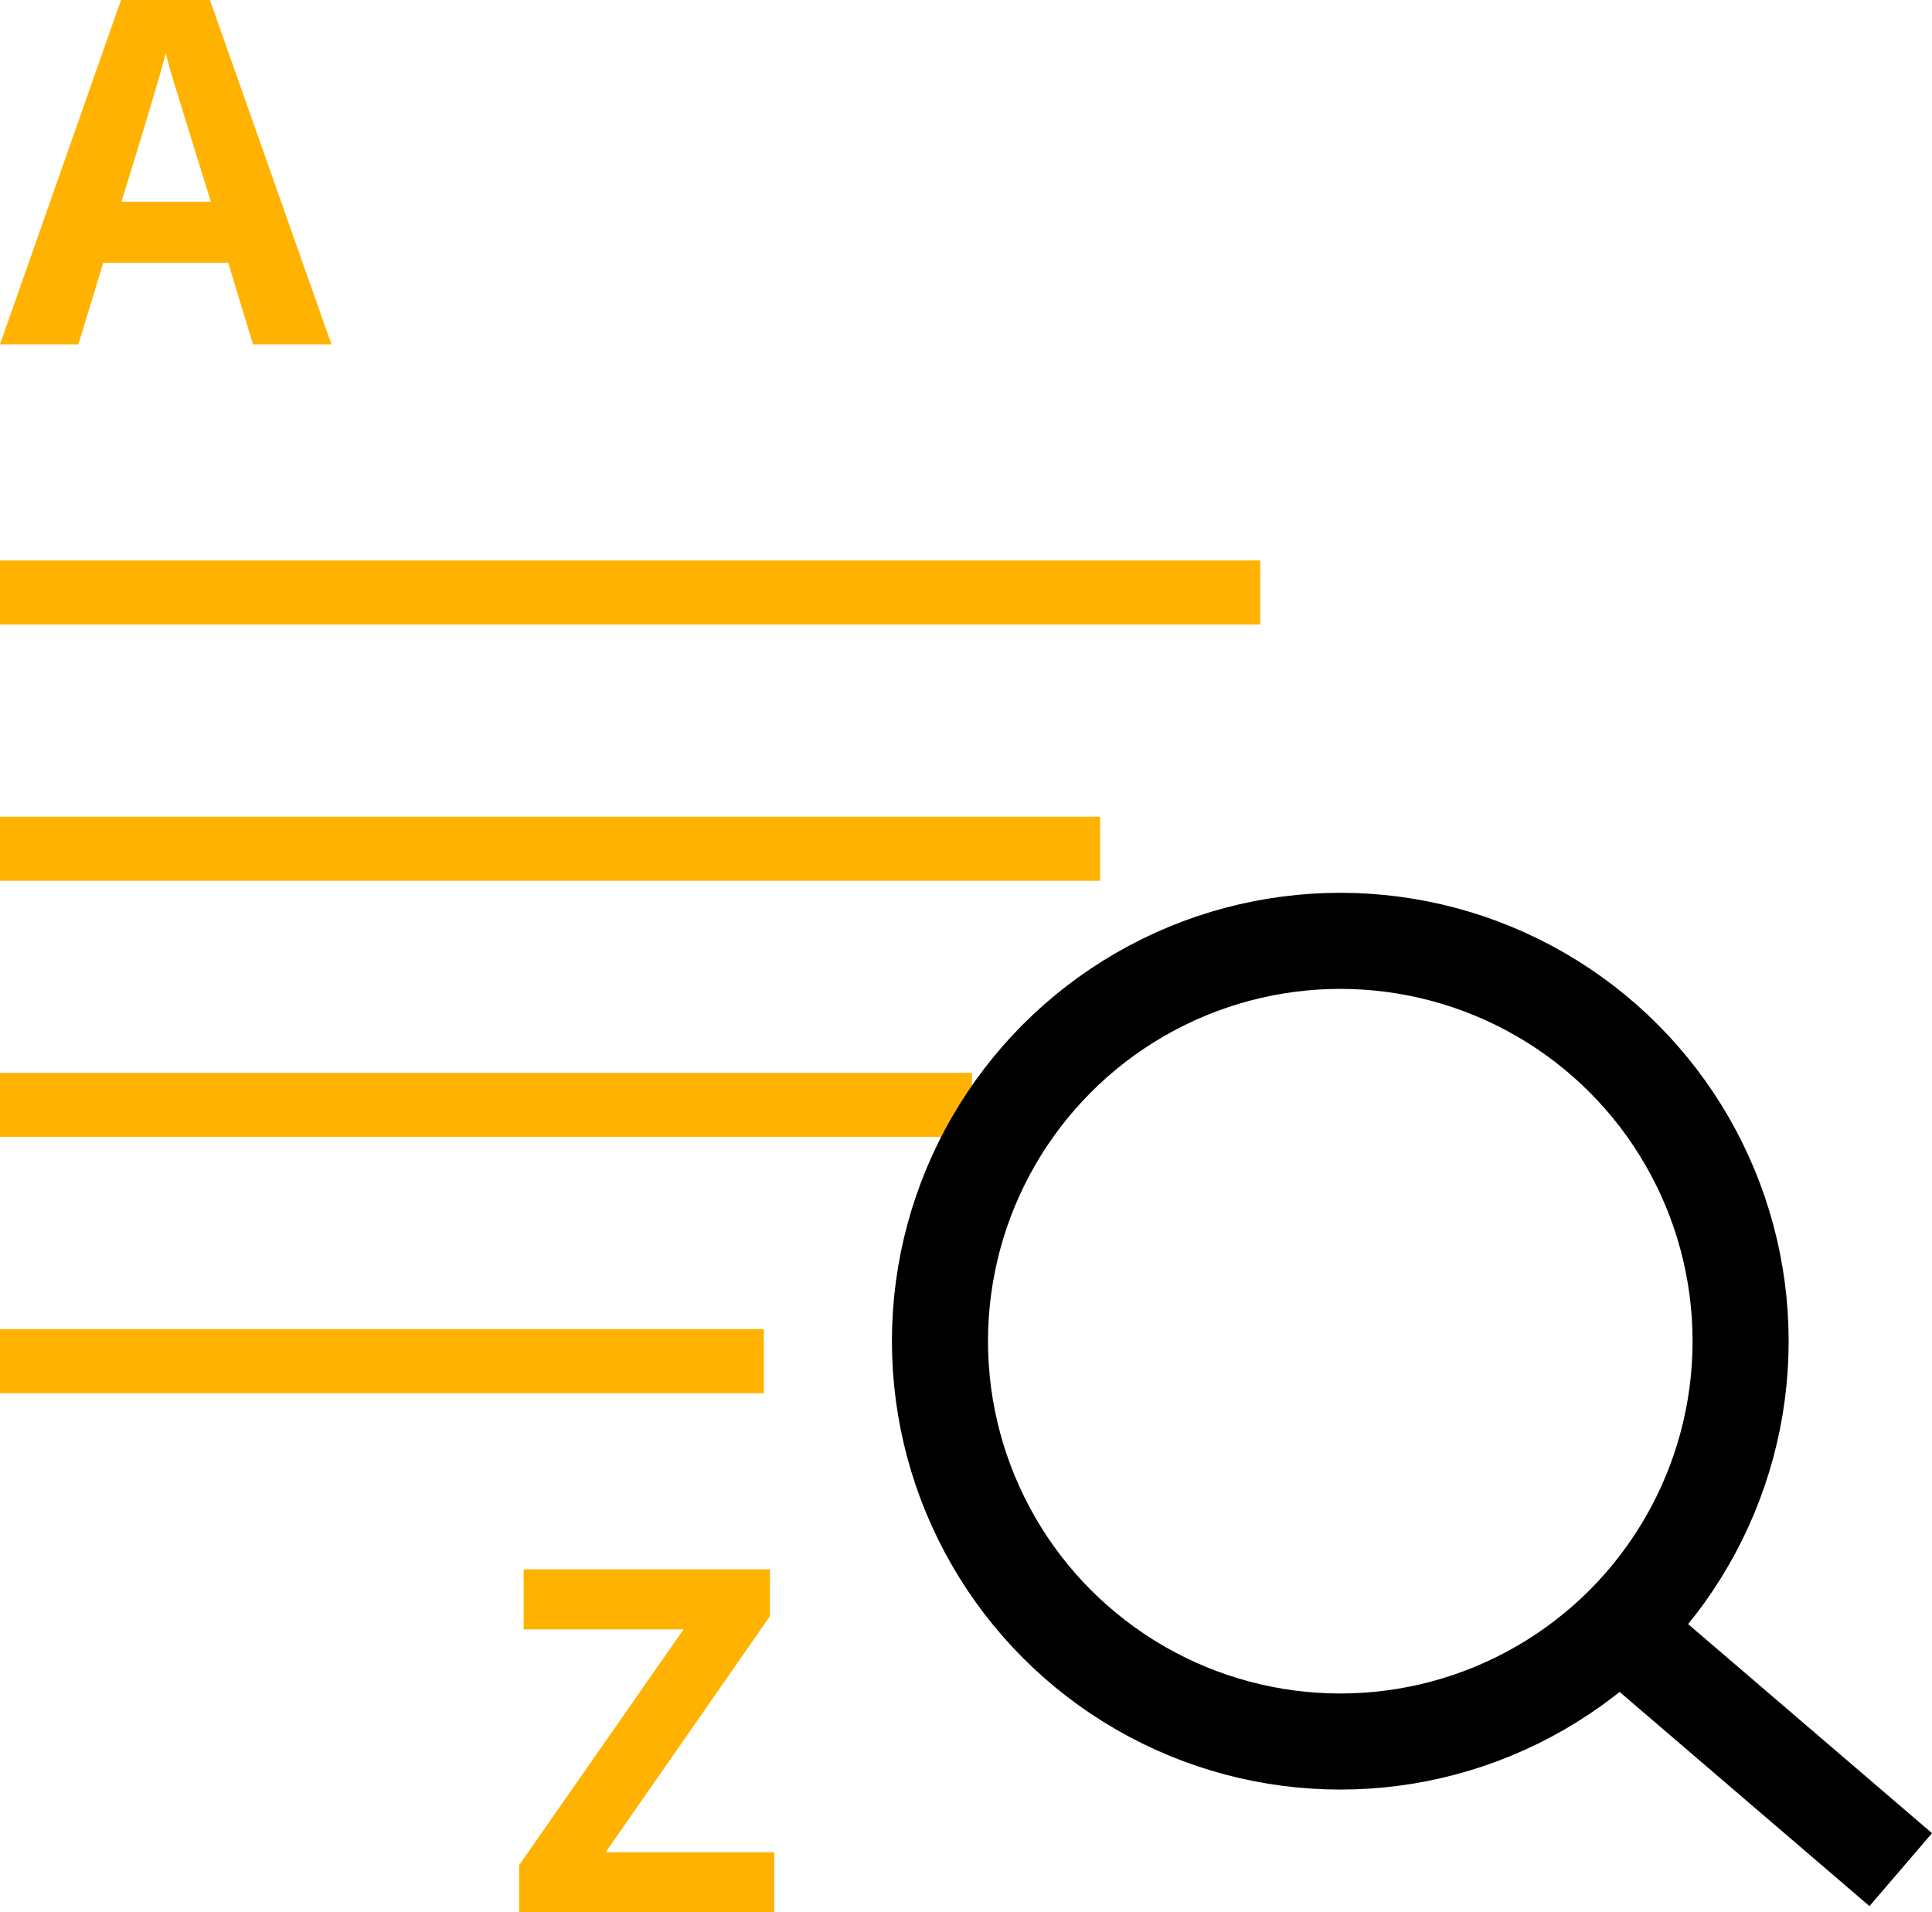
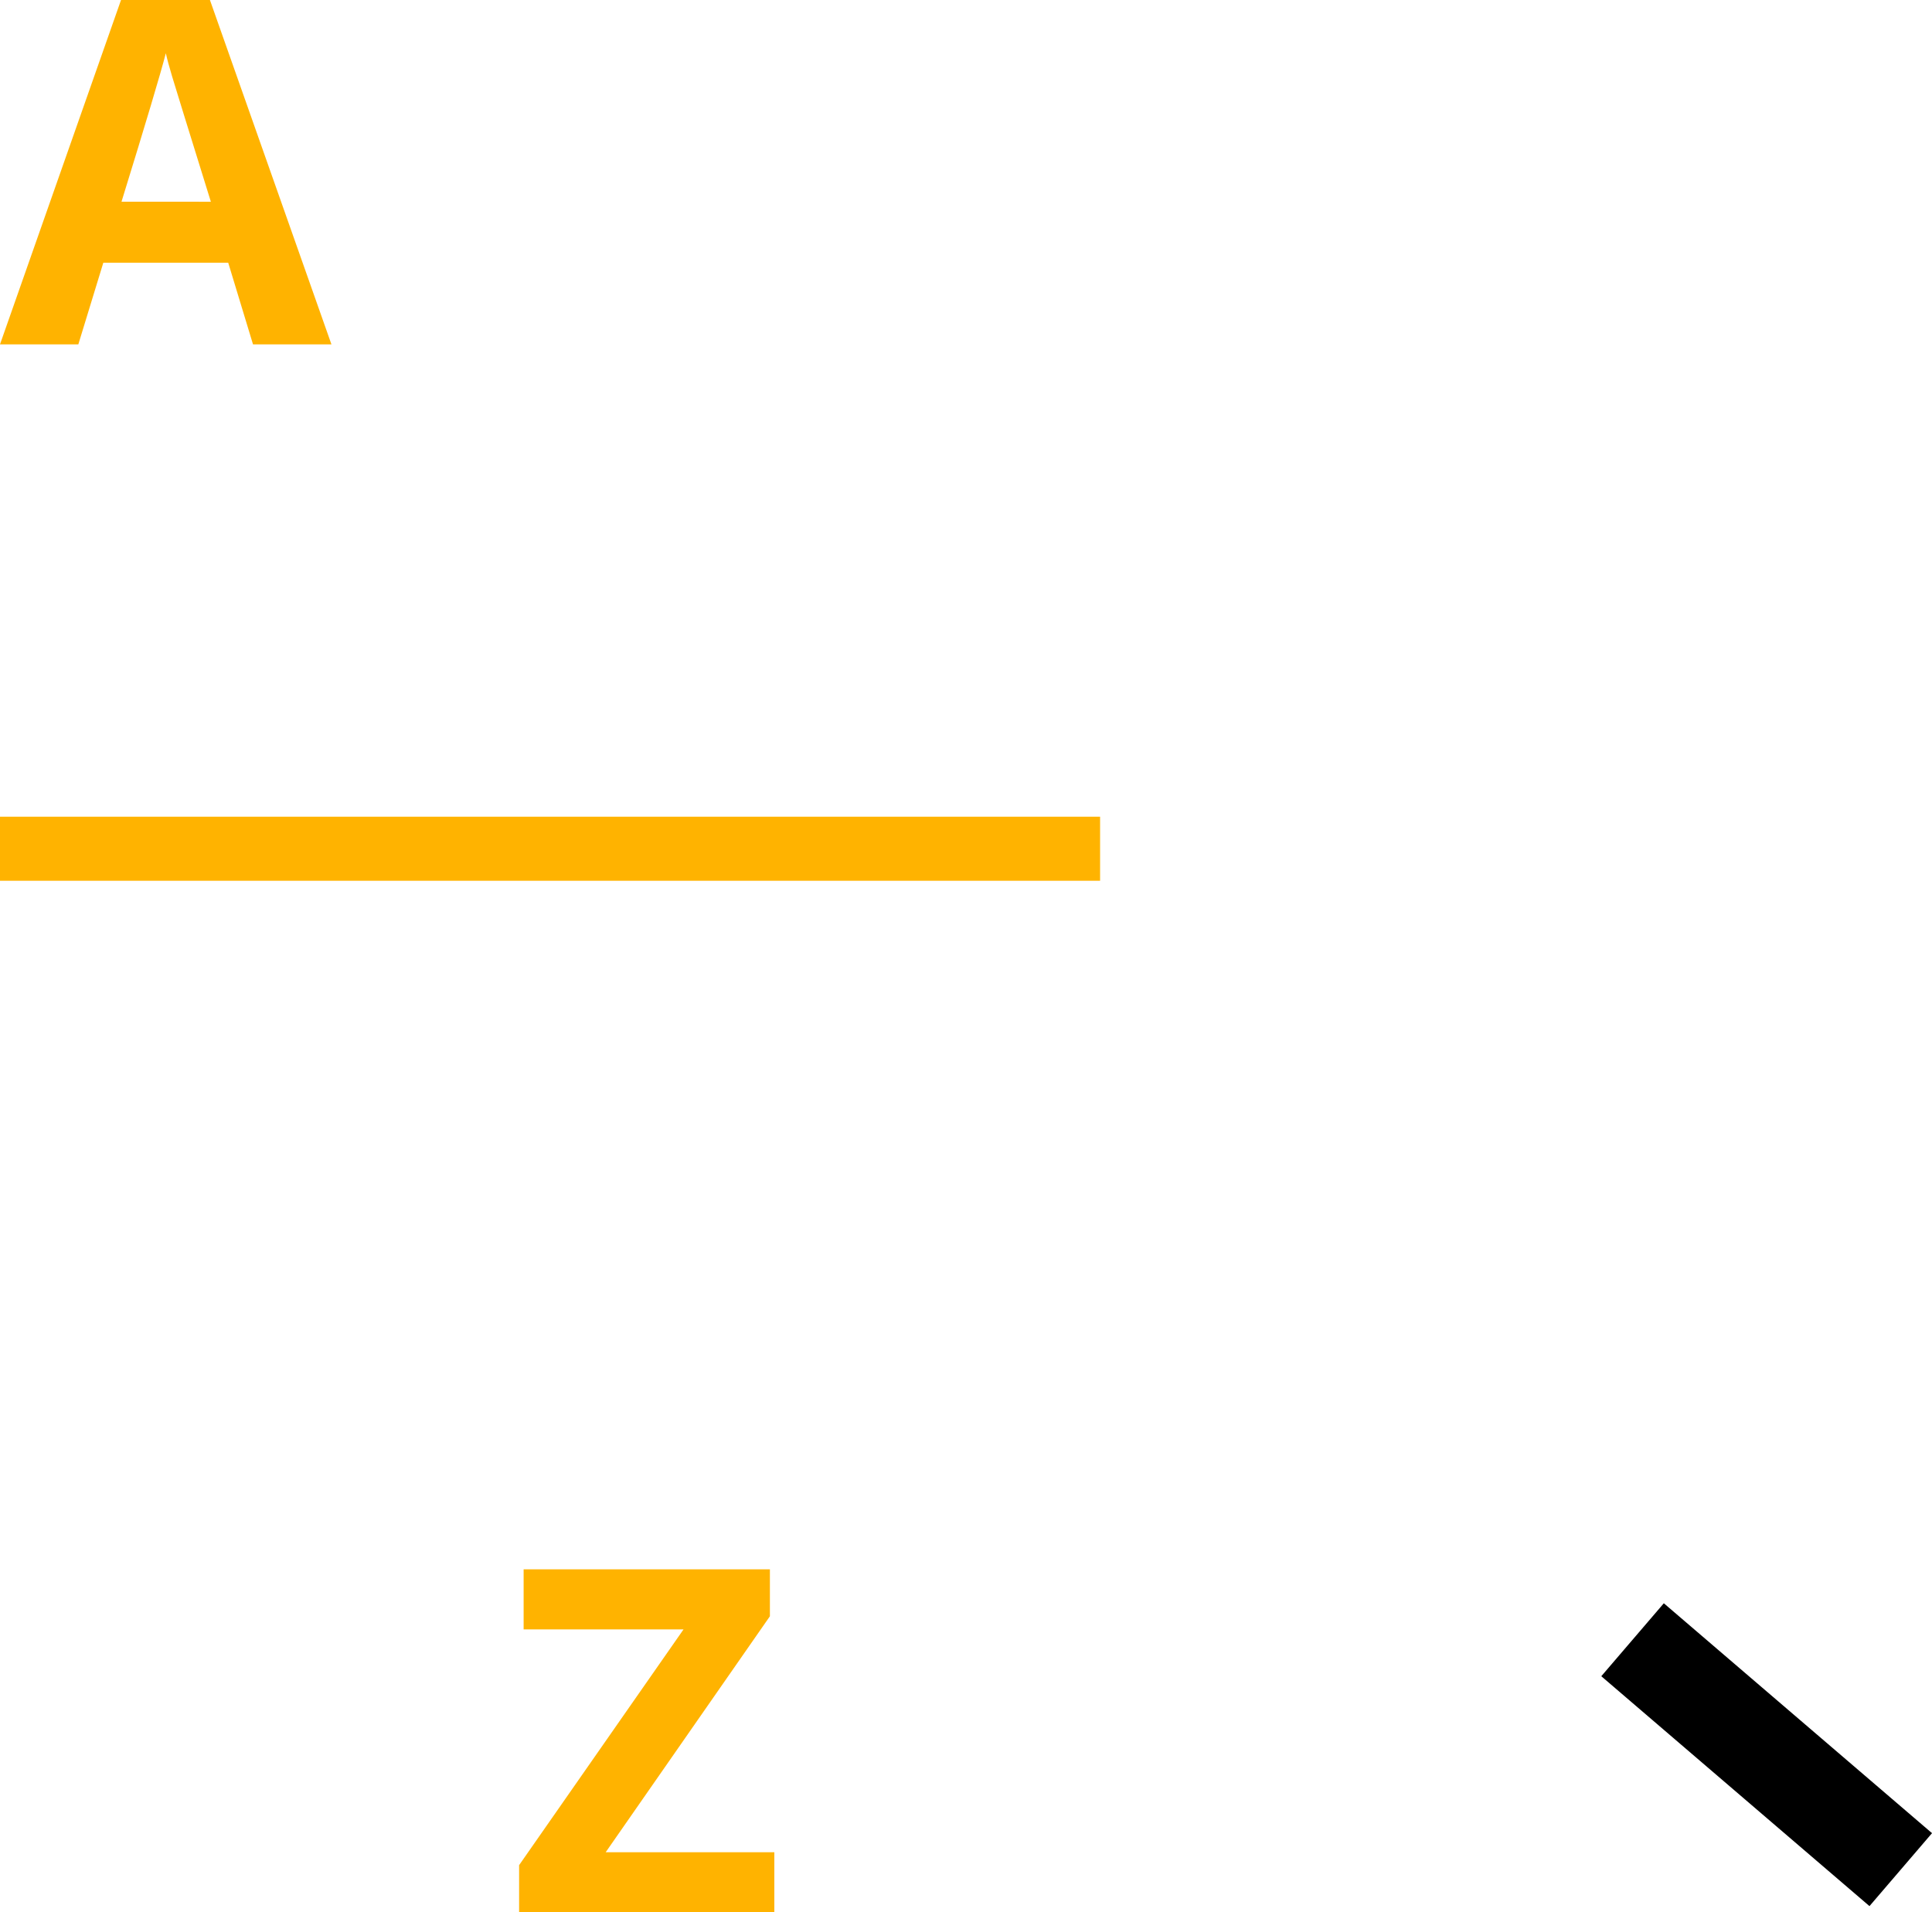
<svg xmlns="http://www.w3.org/2000/svg" width="60.326" height="59.708" viewBox="0 0 60.326 59.708">
  <g id="Group_32036" data-name="Group 32036" transform="translate(-11.65 -3.428)">
    <line id="Line_6332" data-name="Line 6332" x2="8.374" y2="7.178" transform="translate(62.626 54.626)" fill="none" stroke="#000" stroke-width="3" />
    <path id="Path_91813" data-name="Path 91813" d="M7.9,0,7.126-2.549h-3.9L2.446,0H0L3.779-10.752H6.555L10.349,0ZM6.584-4.453Q5.508-7.917,5.372-8.372t-.194-.718q-.242.938-1.384,4.636Z" transform="translate(11.65 14.18)" fill="#ffb300" />
    <path id="Path_91814" data-name="Path 91814" d="M8.328,0H.359V-1.472L5.493-8.833H.5v-1.875h7.69v1.465L3.062-1.875H8.328Z" transform="translate(27.5 63.136)" fill="#ffb300" />
-     <line id="Line_6340" data-name="Line 6340" x2="39.35" transform="translate(11.65 21.928)" fill="none" stroke="#ffb300" stroke-width="2" />
    <line id="Line_6341" data-name="Line 6341" x2="34.35" transform="translate(11.65 29.928)" fill="none" stroke="#ffb300" stroke-width="2" />
-     <line id="Line_6342" data-name="Line 6342" x2="30.35" transform="translate(11.65 37.927)" fill="none" stroke="#ffb300" stroke-width="2" />
-     <path id="Path_91812" data-name="Path 91812" d="M0,0H23.85" transform="translate(11.65 45.928)" fill="none" stroke="#ffb300" stroke-width="2" />
    <g id="Ellipse_664" data-name="Ellipse 664" transform="translate(39.5 31.304)" fill="none" stroke="#000" stroke-width="3">
      <circle cx="14" cy="14" r="14" stroke="none" />
-       <circle cx="14" cy="14" r="12.5" fill="none" />
    </g>
  </g>
</svg>